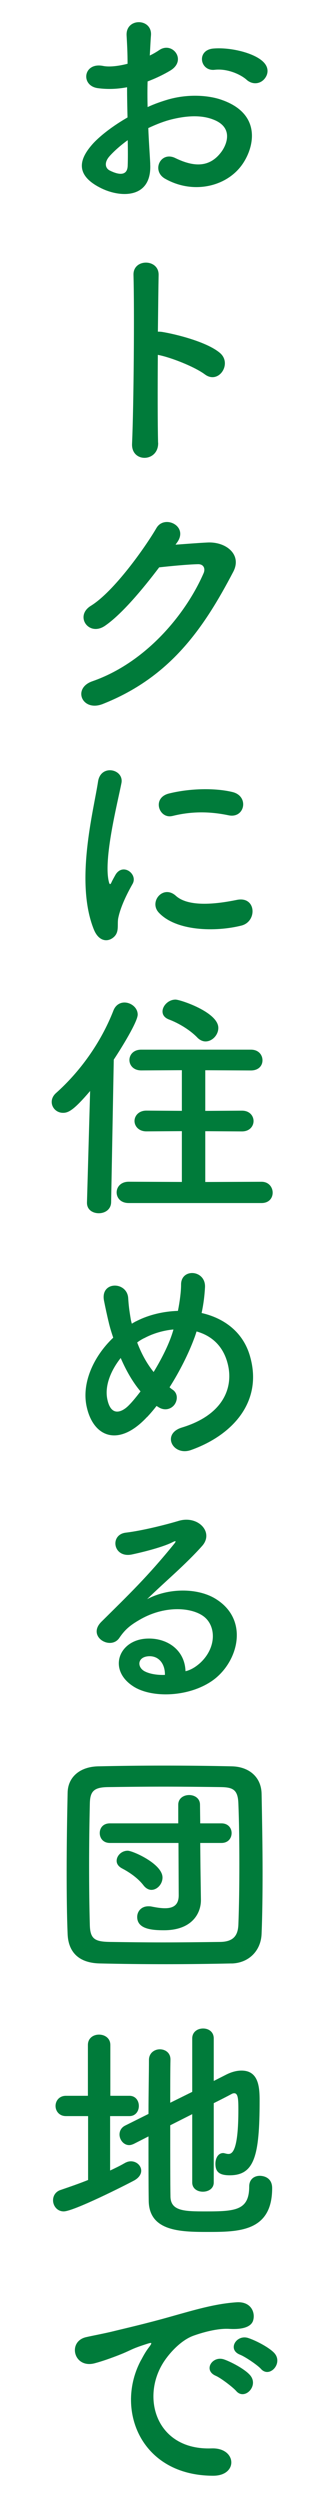
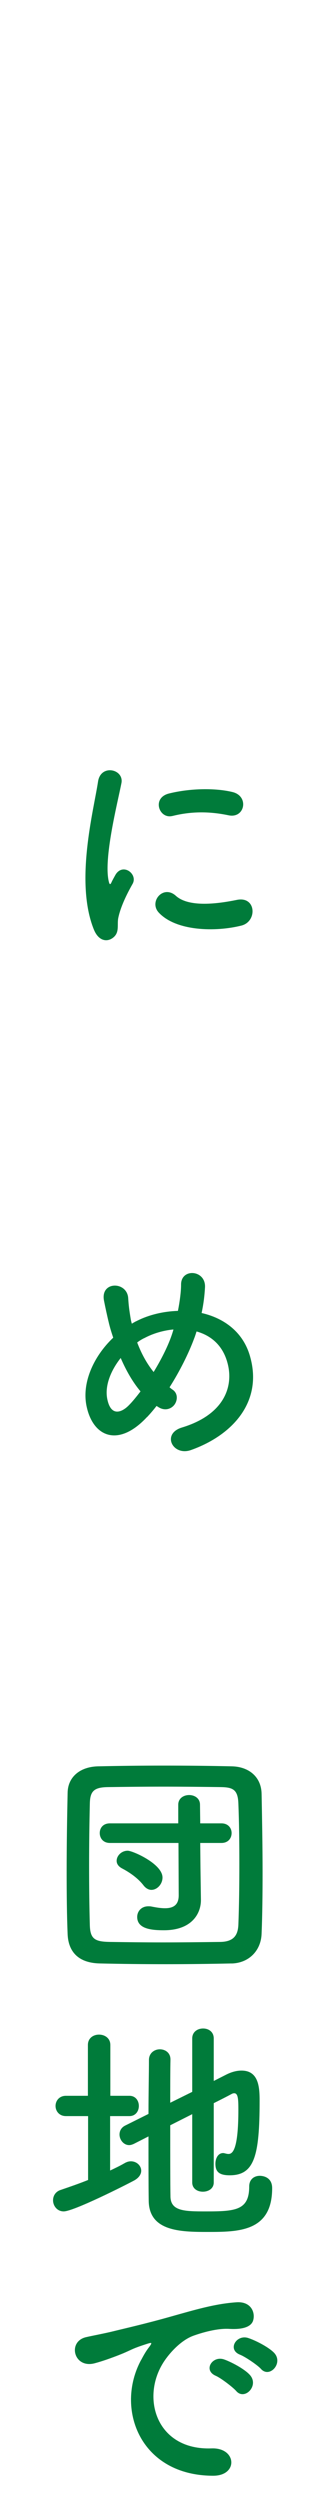
<svg xmlns="http://www.w3.org/2000/svg" width="70" height="539" viewBox="0 0 70 539" fill="none">
-   <path d="M32.45 35.352C32.87 42.811 26.19 42.711 21.91 40.621C15.7 37.592 17.42 33.892 20.19 30.863C21.81 29.143 24.47 27.103 27.55 25.334C27.5 23.144 27.45 20.894 27.45 18.815C25.31 19.235 23.17 19.285 21.19 19.024C17.33 18.555 17.95 13.335 22.29 14.225C23.59 14.485 25.53 14.275 27.56 13.755C27.56 11.306 27.46 9.636 27.35 7.646C27.14 3.787 32.88 3.887 32.62 7.596C32.52 8.746 32.46 10.416 32.36 11.976C33.14 11.606 33.82 11.196 34.45 10.776C37.27 8.896 40.45 13.015 36.8 15.215C35.23 16.155 33.56 16.935 31.89 17.565C31.84 19.184 31.84 21.114 31.89 23.094C33.35 22.414 34.86 21.894 36.27 21.474C40.76 20.174 45.19 20.584 47.85 21.524C56.46 24.494 55.05 31.543 52.39 35.402C49 40.312 41.69 41.981 35.64 38.532C32.67 36.812 34.7 32.533 37.88 34.092C41.95 36.072 45.29 36.132 47.8 32.793C49.05 31.123 50.51 27.413 45.97 25.744C43.93 24.964 41.17 24.804 37.52 25.644C35.64 26.064 33.81 26.794 32.04 27.623C32.14 30.393 32.35 33.103 32.46 35.342L32.45 35.352ZM23.68 33.682C22.58 34.882 22.58 36.242 23.78 36.812C26.02 37.912 27.54 37.752 27.59 35.712C27.64 34.302 27.64 32.373 27.59 30.233C26.08 31.333 24.77 32.473 23.68 33.672V33.682ZM53.27 17.195C51.91 15.995 49.04 14.745 46.38 15.055C43.2 15.425 42.36 10.776 46.12 10.466C49.88 10.156 55.1 11.456 56.97 13.435C58.22 14.735 57.91 16.205 57.02 17.145C56.13 18.085 54.57 18.345 53.26 17.195H53.27Z" fill="#007B3A" />
-   <path d="M34.17 95.494C34.27 99.724 28.33 99.874 28.53 95.704C28.9 87.255 29.05 66.798 28.84 59.279C28.74 55.73 34.37 55.78 34.27 59.329C34.22 61.889 34.17 66.428 34.11 71.537C34.37 71.537 34.68 71.537 35 71.587C37.92 72.057 44.71 73.727 47.52 76.127C50.23 78.427 47.26 82.966 44.28 80.766C42.04 79.096 36.87 77.057 34.1 76.537C34.05 83.736 34.05 91.255 34.15 95.474L34.17 95.494Z" fill="#007B3A" />
-   <path d="M37.93 117.481C40.17 117.321 42.73 117.111 44.82 117.011C48.84 116.801 52.33 119.621 50.4 123.32C44.03 135.478 36.83 146.067 22.17 151.856C17.73 153.576 15.59 148.467 19.93 146.947C31.51 142.927 40.13 132.489 43.99 123.62C44.41 122.63 43.99 121.64 42.74 121.69C40.55 121.74 36.74 122.11 34.39 122.37C30.84 127.07 26.25 132.549 22.65 134.999C19.15 137.348 16.07 132.859 19.62 130.669C24.63 127.59 31.41 117.991 33.81 113.871C35.53 110.952 40.75 113.452 38.3 116.951L37.93 117.471V117.481Z" fill="#007B3A" />
  <path d="M20.29 200.519C16.12 190.241 20.24 174.793 21.18 168.584C21.75 164.724 26.82 165.874 26.24 168.894C25.41 173.123 22.27 185.382 23.53 190.231C23.69 190.911 23.9 190.751 24.1 190.281C24.2 190.021 24.78 188.981 24.99 188.611C26.61 186.051 29.84 188.561 28.64 190.651C26.71 194.04 25.87 196.44 25.56 197.96C25.25 199.37 25.87 200.989 24.57 202.129C23.27 203.279 21.33 203.069 20.29 200.509V200.519ZM34.28 196.81C32.14 194.46 35.27 190.761 37.99 193.21C40.81 195.77 47.07 194.93 51.14 194.1C55.37 193.21 55.63 198.74 52.18 199.63C46.6 201.039 38.04 200.879 34.28 196.81ZM37.25 175.993C34.38 176.723 32.71 172.083 36.52 171.144C41.16 169.994 46.59 169.944 50.24 170.834C53.89 171.723 52.9 176.623 49.35 175.843C45.59 175.063 41.63 174.903 37.24 176.003L37.25 175.993Z" fill="#007B3A" />
-   <path d="M19.46 235.325C15.91 239.494 14.76 240.024 13.62 240.024C12.21 240.024 11.17 238.924 11.17 237.674C11.17 237.044 11.43 236.375 12.06 235.795C17.17 231.255 21.77 224.996 24.53 217.897C25 216.747 25.94 216.227 26.88 216.227C28.29 216.227 29.75 217.327 29.75 218.837C29.75 220.347 26.31 225.936 24.58 228.546L24.01 259.331C23.96 260.901 22.65 261.681 21.35 261.681C20.05 261.681 18.79 260.951 18.79 259.441V259.341L19.47 235.335L19.46 235.325ZM27.81 259.481C26.04 259.481 25.2 258.331 25.2 257.182C25.2 256.032 26.09 254.882 27.81 254.882L39.29 254.932V243.973L31.62 244.023C29.95 244.023 29.06 242.874 29.06 241.784C29.06 240.694 29.95 239.544 31.62 239.544L39.29 239.594V230.825L30.52 230.875C28.8 230.875 27.96 229.725 27.96 228.636C27.96 227.546 28.79 226.396 30.52 226.396H54.21C55.88 226.396 56.71 227.546 56.71 228.696C56.71 229.845 55.88 230.885 54.21 230.885L44.35 230.835V239.604L52.28 239.554C53.95 239.554 54.78 240.704 54.78 241.794C54.78 242.884 53.95 244.033 52.28 244.033L44.35 243.984V254.942L56.51 254.892C58.08 254.892 58.91 256.092 58.91 257.242C58.91 258.391 58.13 259.481 56.51 259.481H27.81ZM42.63 223.786C40.75 221.857 38.14 220.497 36.47 219.877C35.53 219.507 35.11 218.887 35.11 218.157C35.11 216.957 36.36 215.597 37.93 215.597C38.92 215.597 47.17 218.307 47.17 221.707C47.17 223.216 45.87 224.626 44.4 224.626C43.83 224.626 43.2 224.366 42.63 223.796V223.786Z" fill="#007B3A" />
  <path d="M31.77 305.625C25.61 312.254 20.13 309.954 18.72 303.385C17.62 298.376 20.13 292.637 24.46 288.517C24.09 287.417 23.73 286.278 23.47 285.128C23.21 284.088 22.69 281.688 22.48 280.588C21.59 276.259 27.49 276.309 27.7 280.018C27.8 281.588 27.91 282.468 28.22 284.348C28.27 284.718 28.38 285.128 28.48 285.498C28.85 285.288 29.16 285.078 29.52 284.928C32.18 283.568 35.31 282.838 38.44 282.738C38.86 280.648 39.12 278.509 39.12 277.099C39.07 273.449 44.5 273.859 44.29 277.669C44.19 279.499 43.98 281.218 43.56 283.198C48.41 284.298 52.59 287.317 54.05 292.647C56.76 302.295 50.34 309.504 41.32 312.734C37.35 314.194 34.8 309.234 39.34 307.885C48.42 305.115 50.46 299.116 49.2 294.167C48.21 290.197 45.6 288.057 42.47 287.178C42.31 287.647 42.16 288.167 41.95 288.687C40.75 291.927 38.82 295.786 36.63 299.226C36.84 299.386 37.05 299.596 37.31 299.746C38.51 300.576 38.35 302.095 37.68 302.985C37.01 303.875 35.64 304.395 34.24 303.505C34.08 303.405 33.98 303.345 33.82 303.245C33.14 304.135 32.46 304.915 31.78 305.645L31.77 305.625ZM26.08 292.897C23.89 295.666 22.64 298.896 23.16 301.665C23.94 305.735 26.4 304.585 27.86 303.075C28.64 302.295 29.48 301.246 30.36 300.106C28.64 298.066 27.23 295.566 26.08 292.907V292.897ZM31.15 288.617C30.63 288.877 30.11 289.187 29.64 289.557C30.53 291.907 31.68 294.047 33.19 295.926C34.91 293.107 36.43 290.087 37.26 287.477C37.31 287.268 37.42 287.008 37.47 286.748C35.23 286.958 32.98 287.637 31.16 288.627L31.15 288.617Z" fill="#007B3A" />
-   <path d="M43.1 358.808C46.91 355.418 46.75 350.459 43.78 348.479C41.07 346.649 35.43 346.289 30.16 349.369C28.07 350.569 26.98 351.509 25.78 353.278C23.9 356.048 18.68 352.968 21.92 349.779C27.66 344.09 31.89 340.07 37.68 332.921C38.25 332.191 37.73 332.401 37.31 332.611C35.85 333.391 32.4 334.441 28.54 335.271C24.42 336.161 23.63 330.991 27.18 330.572C30.68 330.152 35.69 328.902 38.66 328.012C42.83 326.812 46.28 330.512 43.67 333.441C42 335.321 39.91 337.351 37.83 339.28C35.74 341.21 33.66 343.09 31.78 344.92C36.37 342.47 42.58 342.47 46.44 344.76C53.96 349.249 51.5 358.428 46.02 362.397C40.85 366.107 32.71 366.307 28.75 363.697C23.22 360.097 25.67 353.628 31.83 353.418C36 353.258 39.92 355.768 40.08 360.457C41.07 360.247 42.17 359.627 43.11 358.788L43.1 358.808ZM31.98 357.238C29.68 357.448 29.58 359.587 31.25 360.477C32.45 361.107 34.17 361.307 35.63 361.257C35.68 358.858 34.27 357.028 31.98 357.238Z" fill="#007B3A" />
  <path d="M50.04 423.489C45.45 423.589 40.65 423.649 35.85 423.649C31.05 423.649 26.25 423.599 21.55 423.489C17.01 423.389 14.77 421.039 14.61 417.179C14.45 413.27 14.4 408.571 14.4 403.721C14.4 397.822 14.5 391.773 14.61 386.664C14.66 383.324 17.22 381.084 21.13 380.974C25.67 380.874 30.47 380.814 35.38 380.814C40.29 380.814 45.24 380.864 50.15 380.974C53.8 381.074 56.46 383.274 56.52 386.924C56.62 392.243 56.73 398.142 56.73 403.831C56.73 408.531 56.68 413.07 56.52 417.029C56.42 420.679 53.81 423.399 50.05 423.499L50.04 423.489ZM51.71 401.992C51.71 397.502 51.66 393.013 51.5 389.003C51.4 386.034 50.35 385.504 47.79 385.454C43.88 385.404 39.54 385.354 35.32 385.354C31.1 385.354 26.92 385.404 23.27 385.454C20.3 385.504 19.46 386.344 19.41 389.003C19.31 393.233 19.25 397.872 19.25 402.412C19.25 406.951 19.3 411.39 19.41 415.3C19.51 418.269 20.56 418.799 23.79 418.849C27.39 418.899 31.2 418.949 35.22 418.949C39.24 418.949 43.36 418.899 47.59 418.849C50.51 418.799 51.4 417.389 51.5 415.14C51.66 410.97 51.71 406.481 51.71 401.992ZM38.56 397.502H23.74C22.28 397.502 21.55 396.462 21.55 395.362C21.55 394.263 22.28 393.273 23.74 393.273H38.51V389.253C38.51 387.843 39.71 387.164 40.86 387.164C42.01 387.164 43.21 387.843 43.21 389.253L43.26 393.273H47.85C49.31 393.273 50.04 394.313 50.04 395.362C50.04 396.462 49.31 397.502 47.85 397.502H43.26L43.31 402.771L43.41 409.76V409.86C43.41 412.68 41.48 416.33 35.43 416.33C32.93 416.33 29.64 416.12 29.64 413.46C29.64 412.26 30.53 411.16 32.04 411.16C32.25 411.16 32.51 411.16 32.72 411.21C33.76 411.42 34.76 411.58 35.64 411.58C37.36 411.58 38.61 410.95 38.61 408.811L38.56 397.492V397.502ZM30.99 406.631C29.58 404.801 27.44 403.551 26.35 402.981C25.57 402.561 25.2 401.992 25.2 401.362C25.2 400.262 26.24 399.172 27.6 399.172C28.64 399.172 35.11 401.992 35.11 404.961C35.11 406.371 33.96 407.621 32.71 407.621C32.14 407.621 31.51 407.311 30.99 406.631Z" fill="#007B3A" />
  <path d="M19.04 456.414H14.24C12.78 456.414 12 455.314 12 454.224C12 453.135 12.78 452.035 14.24 452.035H18.99V441.076C18.99 439.567 20.19 438.837 21.39 438.837C22.59 438.837 23.84 439.567 23.84 441.076V452.035H27.96C29.32 452.035 30 453.135 30 454.224C30 455.314 29.32 456.414 27.96 456.414H23.79V468.153C24.89 467.633 25.98 467.113 26.97 466.533C27.44 466.273 27.86 466.163 28.27 466.163C29.52 466.163 30.51 467.103 30.51 468.203C30.51 468.933 30.04 469.712 29 470.292C27.17 471.282 15.9 476.971 13.76 476.971C12.35 476.971 11.46 475.772 11.46 474.572C11.46 473.632 11.98 472.692 13.13 472.332C15.11 471.652 17.1 470.972 19.03 470.192V456.414H19.04ZM41.53 455.994L36.78 458.394C36.78 464.703 36.78 471.072 36.83 473.842C36.93 476.921 39.91 476.971 44.45 476.971C50.82 476.971 53.84 476.761 53.84 471.592C53.84 470.022 54.94 469.292 56.14 469.292C56.61 469.292 58.8 469.452 58.8 471.952C58.8 481.401 51.49 481.401 44.76 481.401C38.92 481.401 32.24 481.241 32.13 474.722C32.08 471.432 32.08 466.213 32.08 460.794L28.9 462.413C28.53 462.573 28.22 462.673 27.91 462.673C26.71 462.673 25.82 461.524 25.82 460.374C25.82 459.644 26.19 458.864 27.07 458.444L32.08 455.944C32.08 451.405 32.18 447.125 32.18 444.306C32.18 442.796 33.38 442.006 34.53 442.006C35.68 442.006 36.83 442.736 36.83 444.196V444.246C36.78 446.386 36.78 449.775 36.78 453.535L41.53 451.185V439.657C41.53 438.247 42.68 437.517 43.88 437.517C45.08 437.517 46.18 438.247 46.18 439.657V448.835L48.74 447.535C50.04 446.856 51.19 446.596 52.18 446.596C55.94 446.596 56.09 450.305 56.09 453.115C56.09 465.063 54.94 469.182 49.62 469.182C47.27 469.182 46.54 468.353 46.54 466.683C46.54 465.533 47.11 464.383 48.21 464.383C48.37 464.383 48.52 464.433 48.73 464.483C48.94 464.533 49.15 464.583 49.36 464.583C50.19 464.583 51.5 463.853 51.5 455.034C51.5 452.845 51.45 451.485 50.61 451.485C50.4 451.485 50.24 451.535 50.04 451.645C49.26 452.065 47.85 452.795 46.18 453.625V470.742C46.18 472.042 45.03 472.722 43.83 472.722C42.63 472.722 41.53 472.042 41.53 470.742V455.974V455.994Z" fill="#007B3A" />
  <path d="M30.52 508.977C31.04 507.987 31.51 507.147 32.19 506.267C33.02 505.167 32.76 505.227 31.77 505.537C27.86 506.787 28.74 506.787 25.19 508.147C23.52 508.777 22.06 509.297 20.49 509.717C15.9 510.967 14.49 504.967 18.66 504.078C19.76 503.818 22.78 503.248 24.45 502.828C27.01 502.198 31.6 501.158 36.92 499.648C42.3 498.138 46.52 496.878 51.11 496.569C54.35 496.359 55.23 498.918 54.66 500.588C54.35 501.478 53.2 502.518 49.55 502.308C46.89 502.148 43.6 503.138 41.83 503.768C38.91 504.807 36.25 507.937 35.1 509.877C30.51 517.546 34 528.504 45.69 528.084C51.17 527.874 51.53 534.033 46 533.983C30.24 533.933 24.81 519.475 30.5 508.987L30.52 508.977ZM46.59 512.416C43.82 511.216 45.91 507.977 48.47 508.917C49.93 509.437 52.75 510.897 53.95 512.206C56.09 514.506 52.85 517.846 51.03 515.706C50.3 514.876 47.69 512.886 46.59 512.416ZM51.86 507.877C49.04 506.777 51.08 503.438 53.63 504.277C55.09 504.747 57.91 506.157 59.16 507.407C61.35 509.597 58.27 513.046 56.39 510.957C55.66 510.127 52.95 508.297 51.85 507.877H51.86Z" fill="#007B3A" />
</svg>